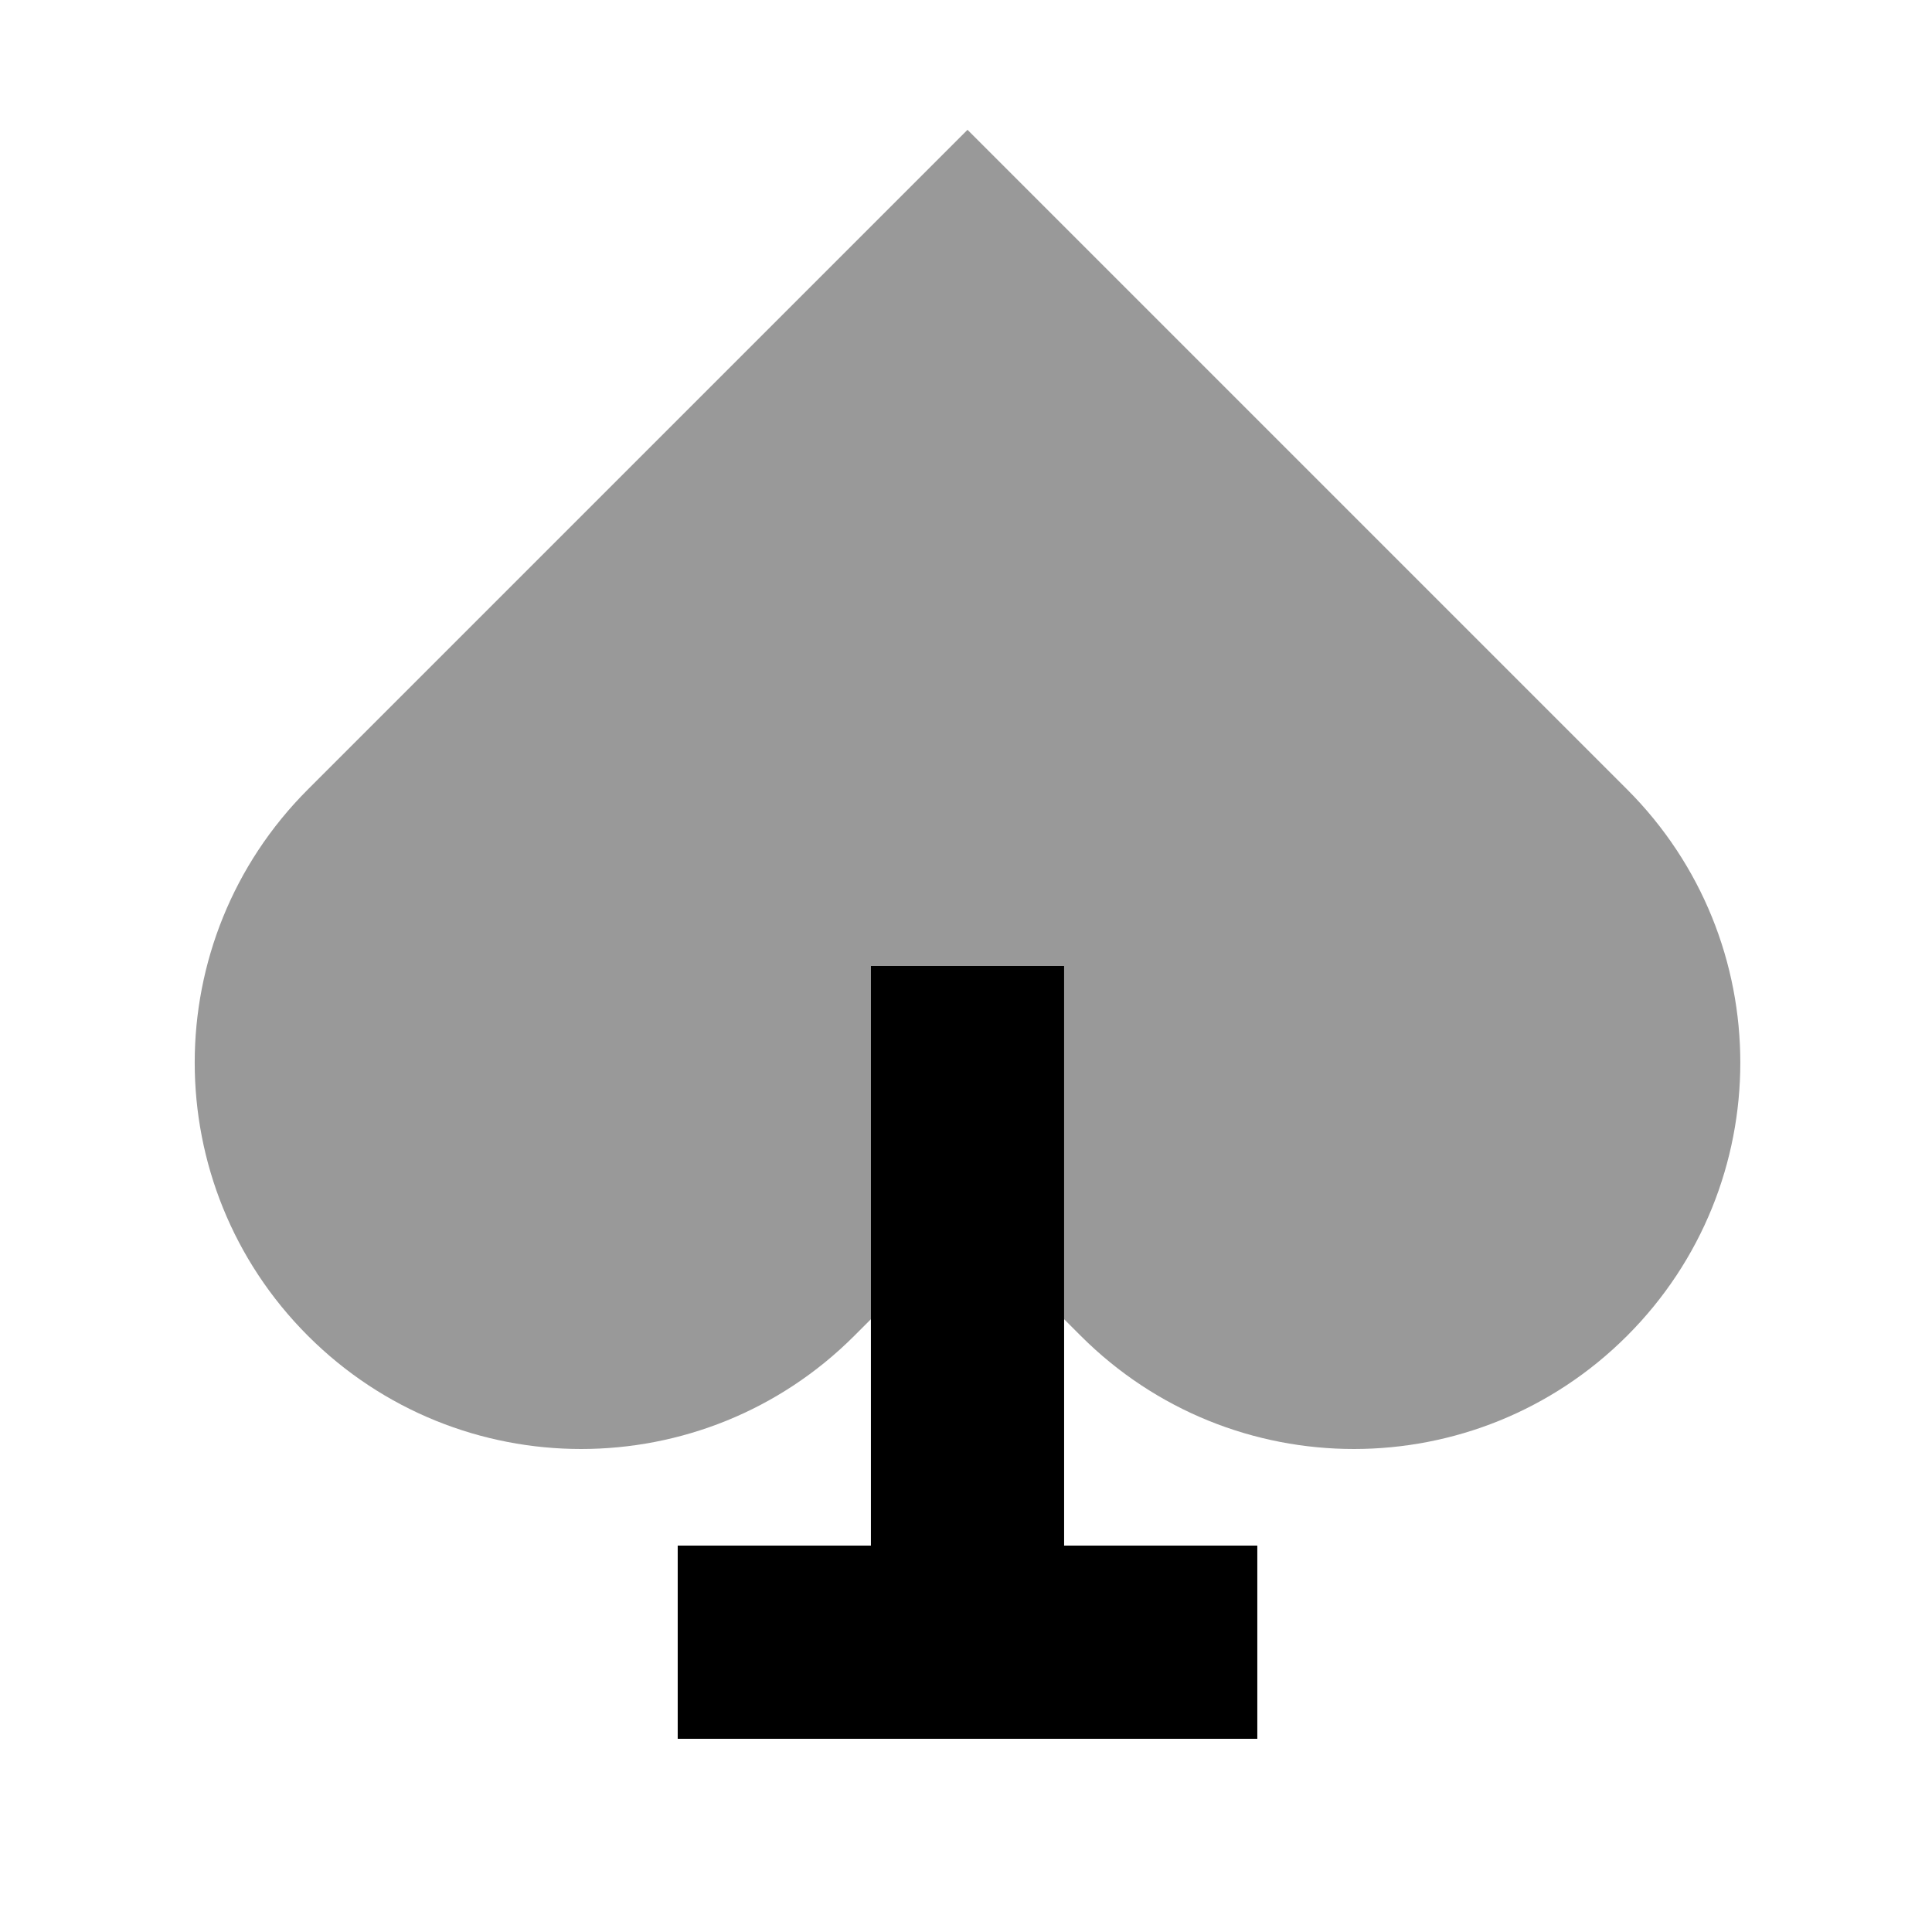
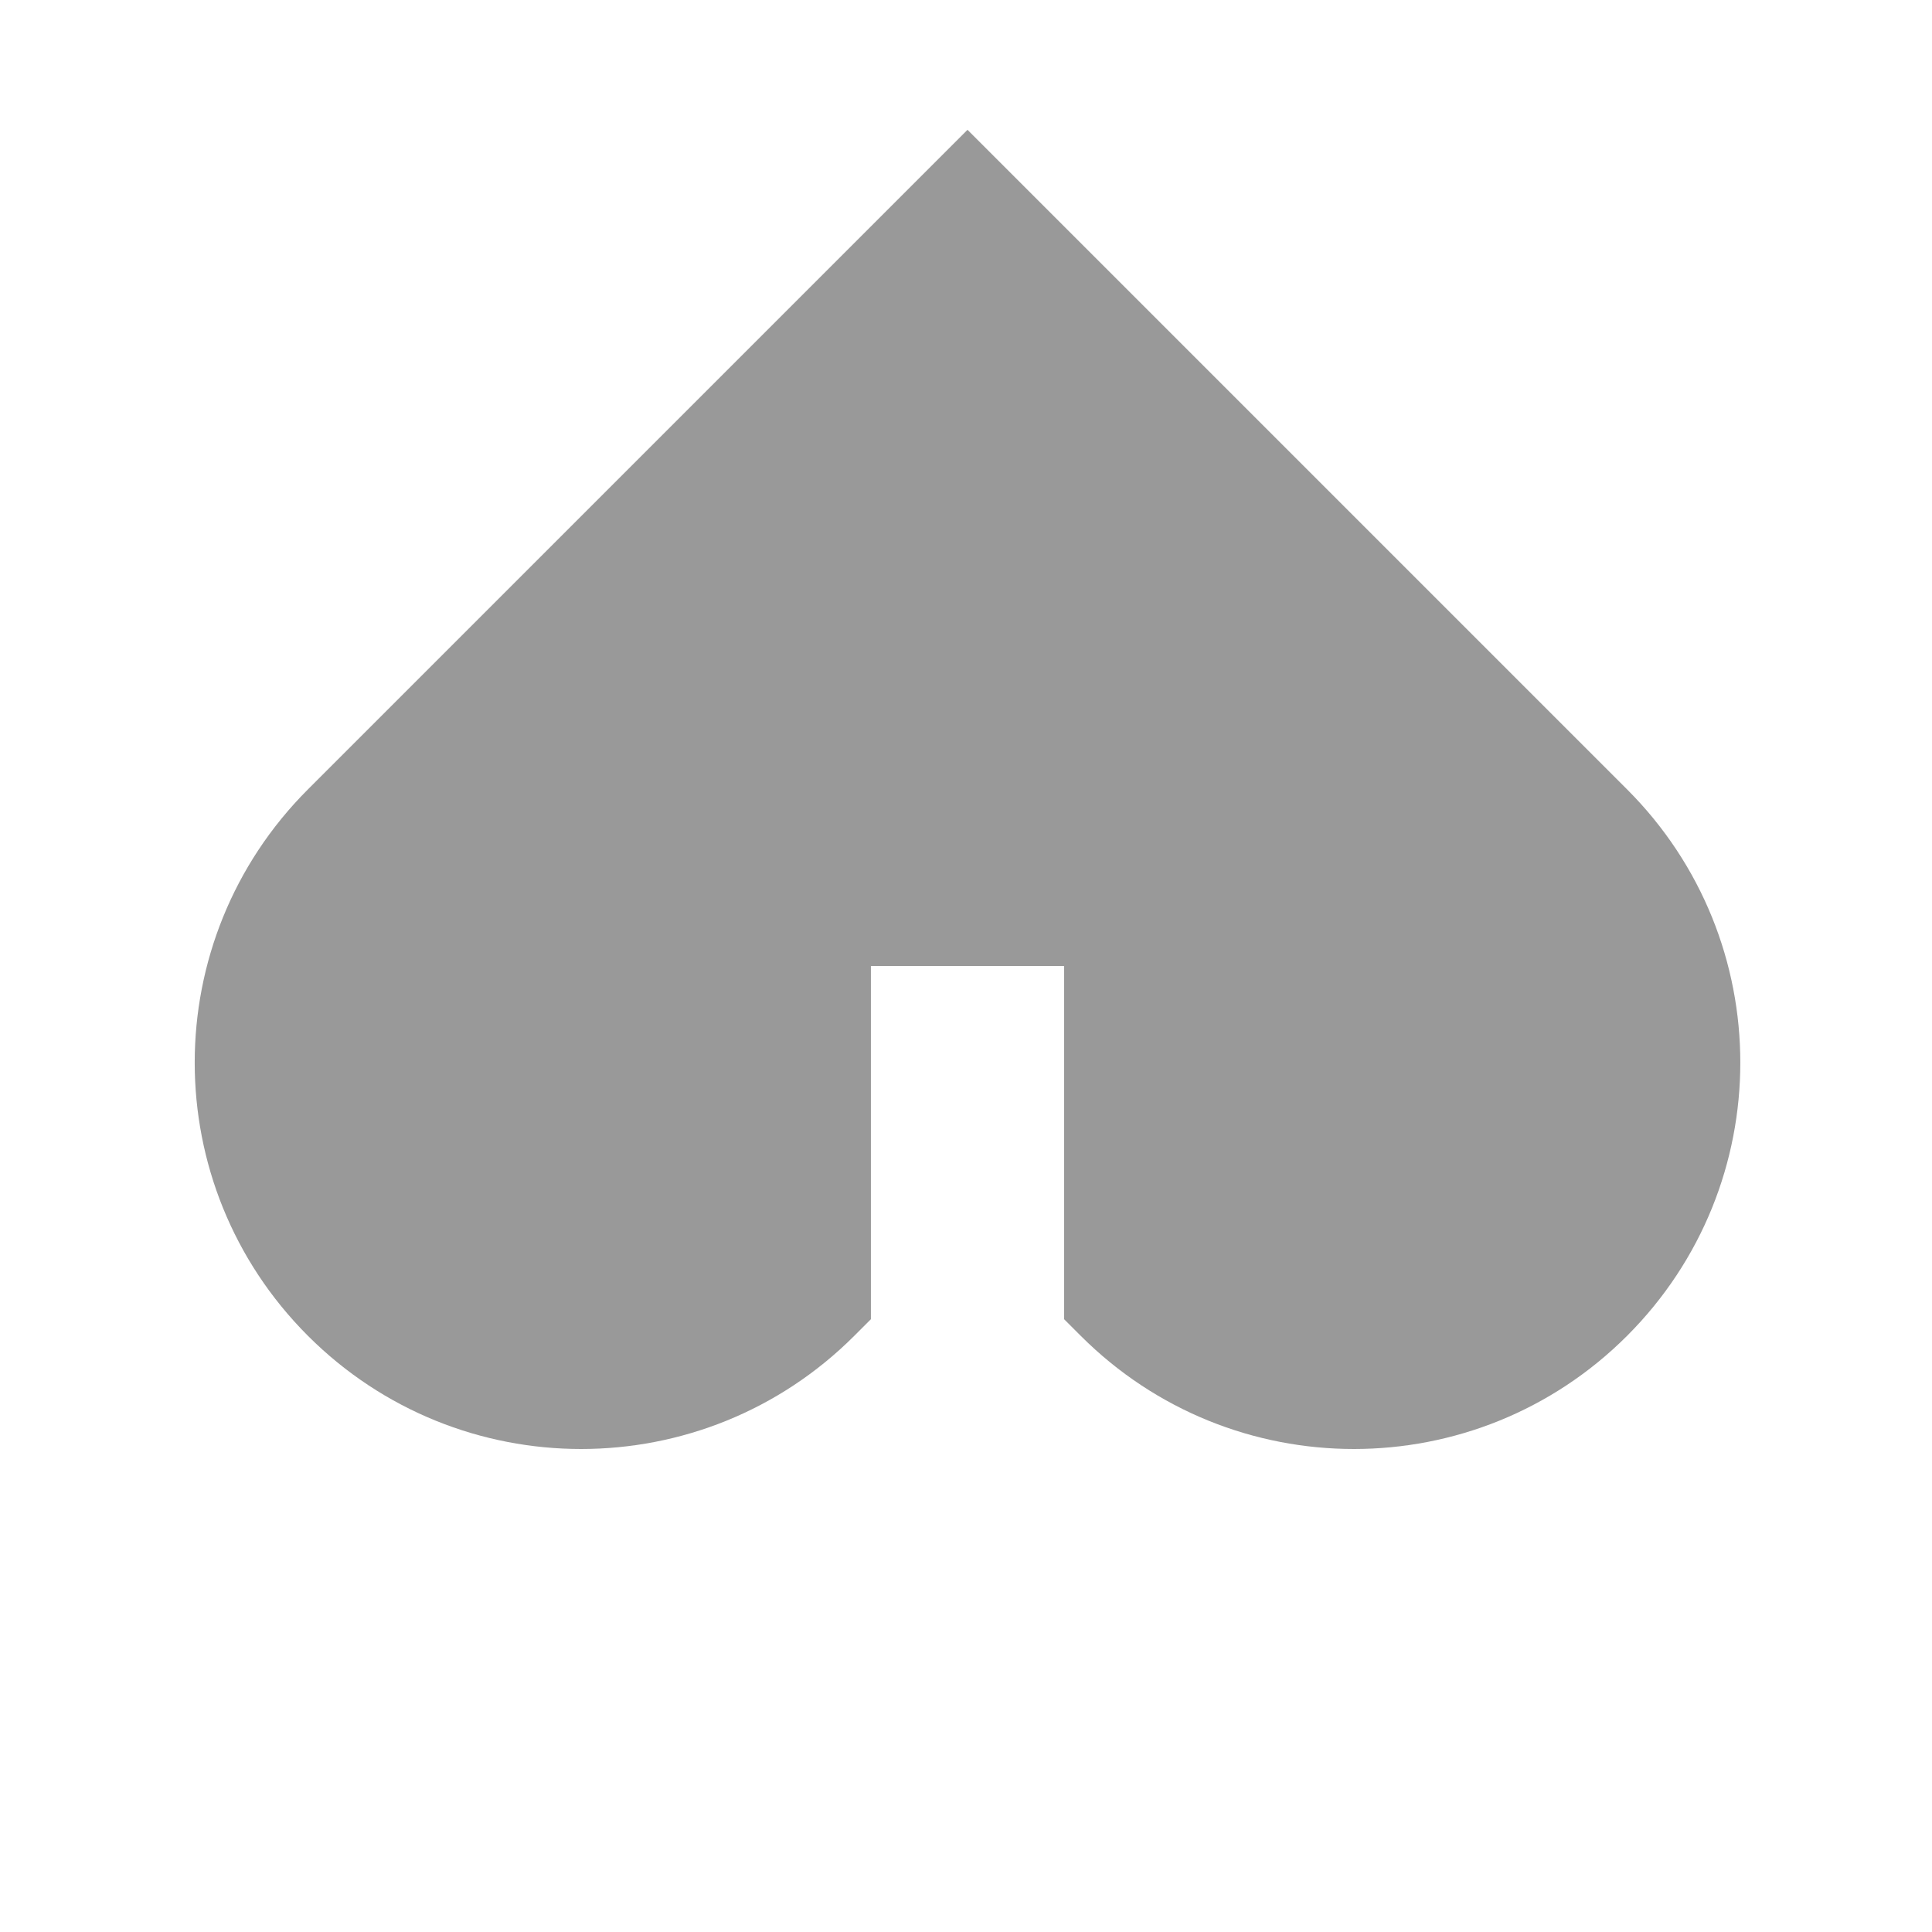
<svg xmlns="http://www.w3.org/2000/svg" viewBox="0 0 640 640">
  <path opacity=".4" fill="currentColor" d="M102 261.5C52 311.5 52 392.5 102 442.5C152 492.5 233 492.5 283 442.5L288.5 437L288.5 320L352.5 320L352.5 437L358 442.5C408 492.5 489 492.5 539 442.5C589 392.5 589 311.5 539 261.5C447.4 169.9 374.6 97.1 320.5 43C266.4 97.1 193.6 169.9 102 261.5z" />
-   <path fill="currentColor" d="M352.5 320L352.5 512L416.5 512L416.5 576L224.5 576L224.5 512L288.5 512L288.5 320L352.5 320z" />
</svg>